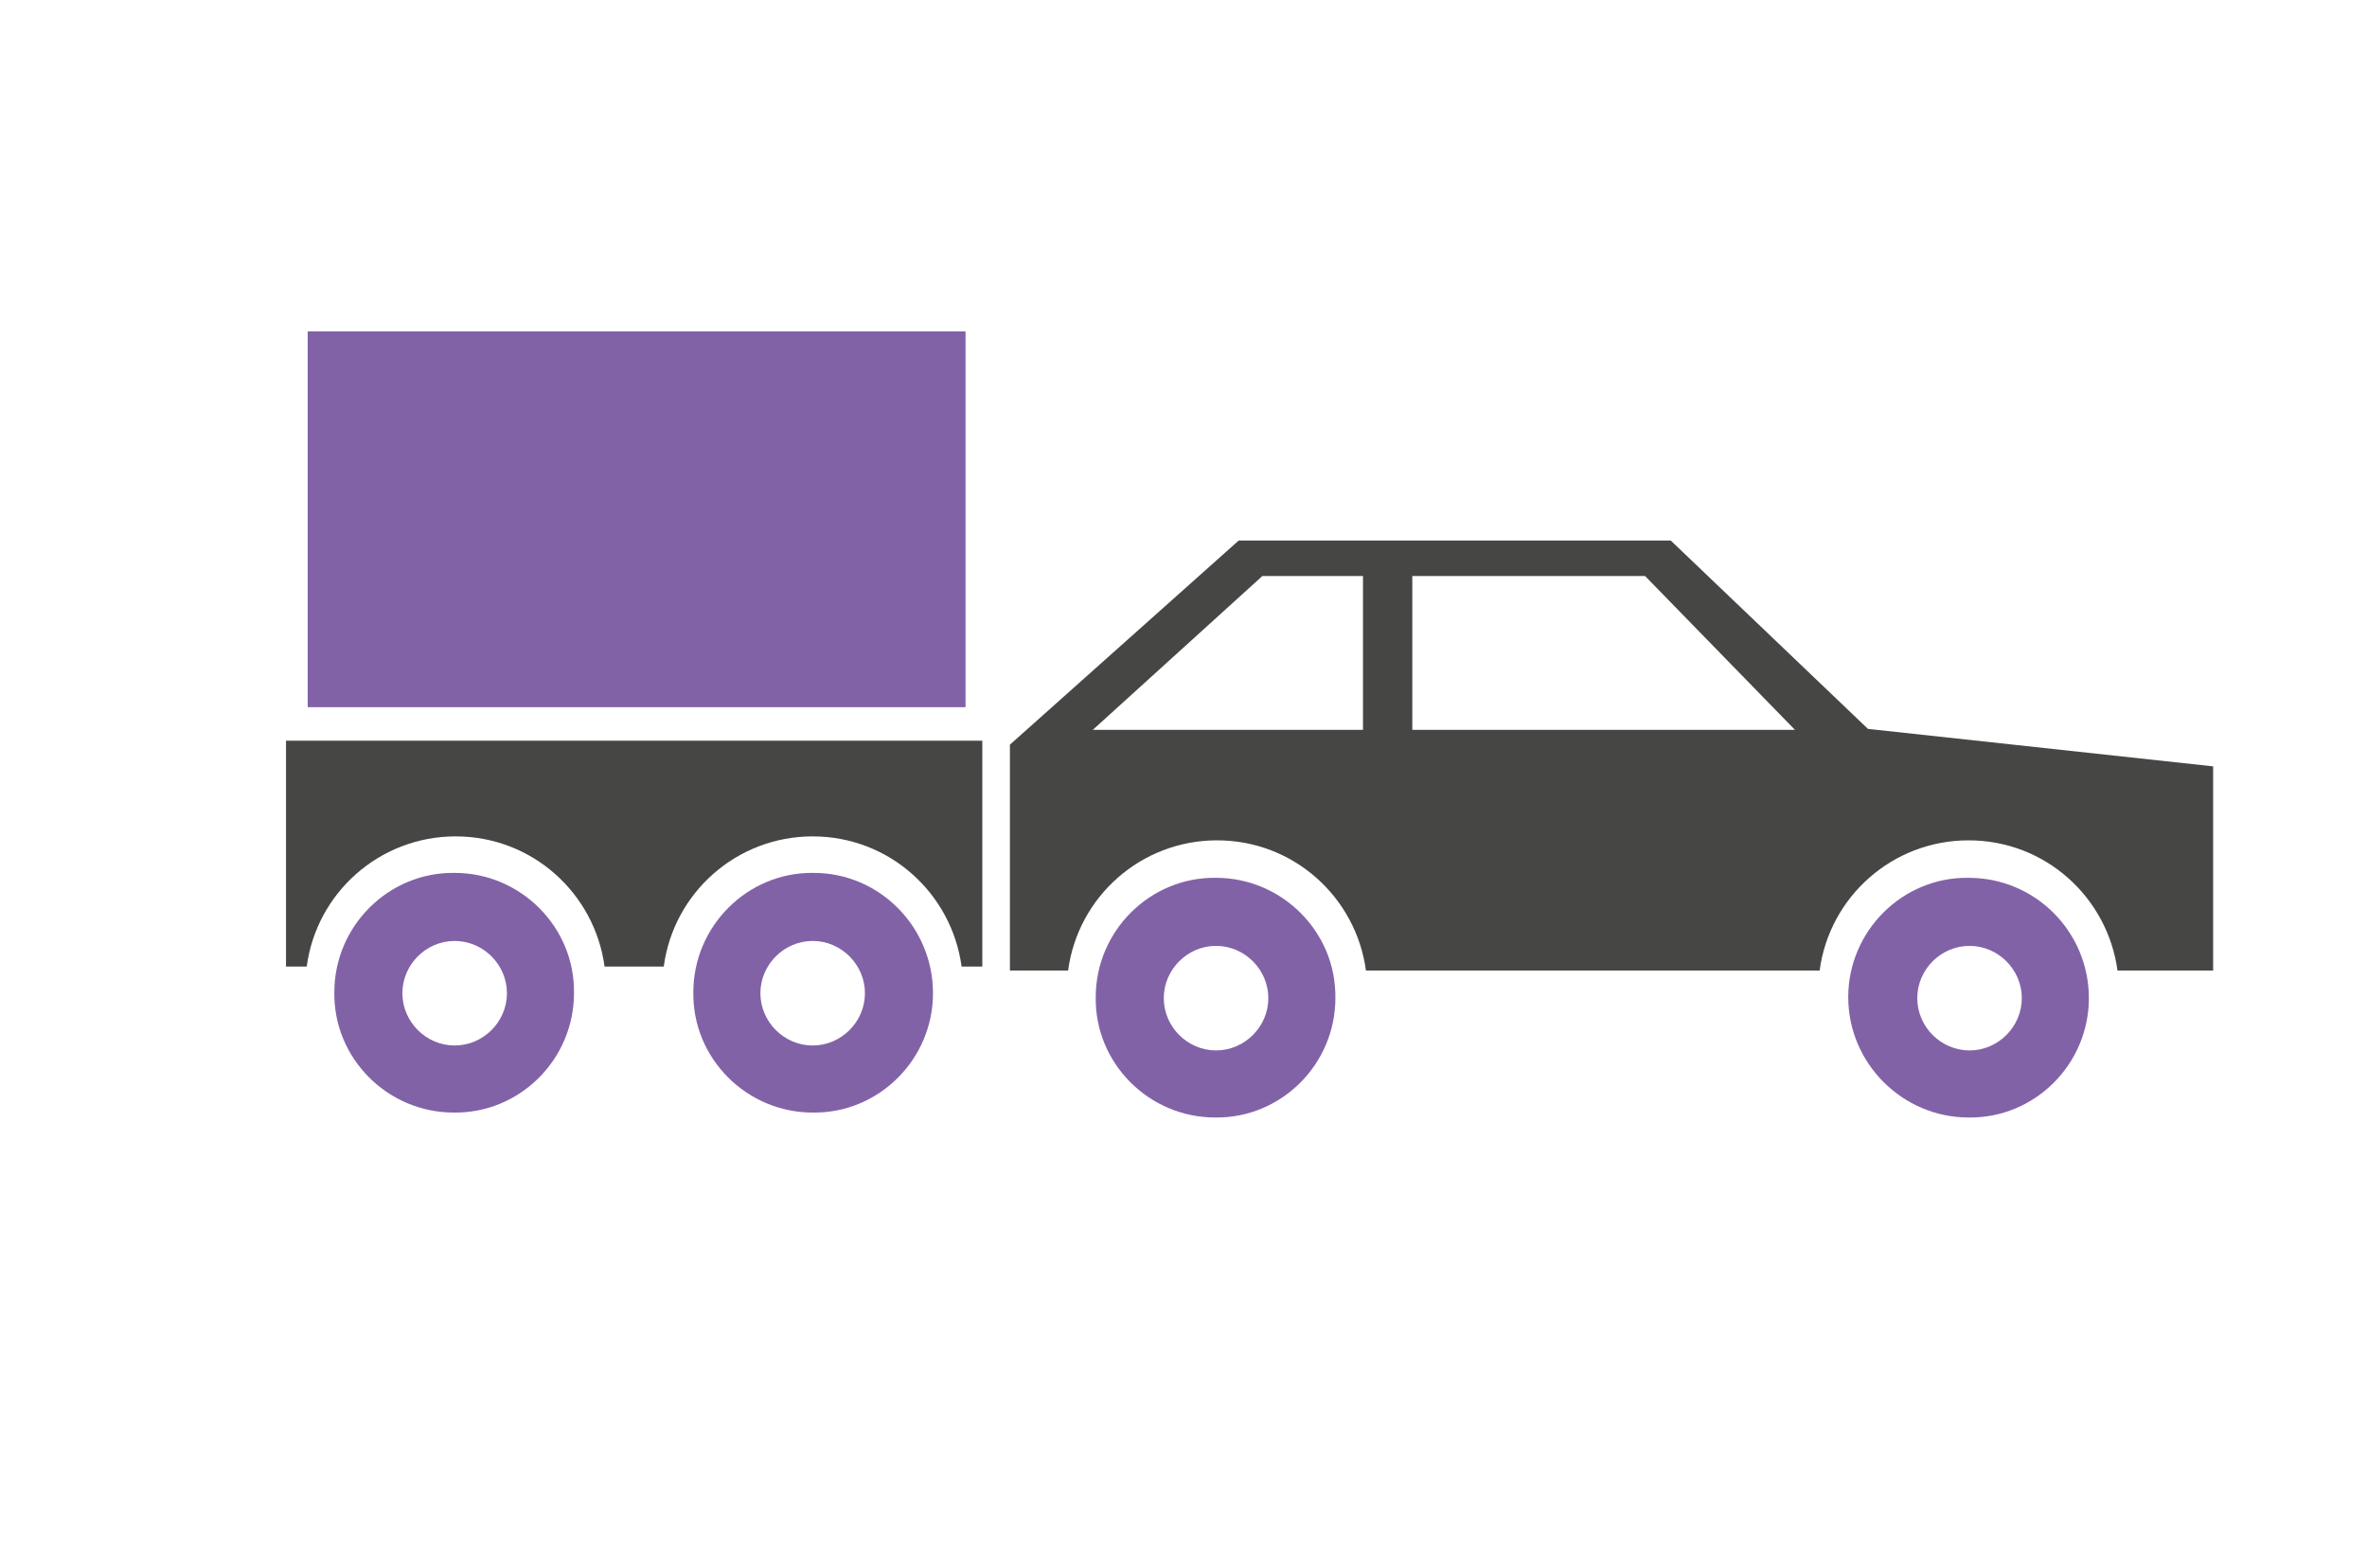
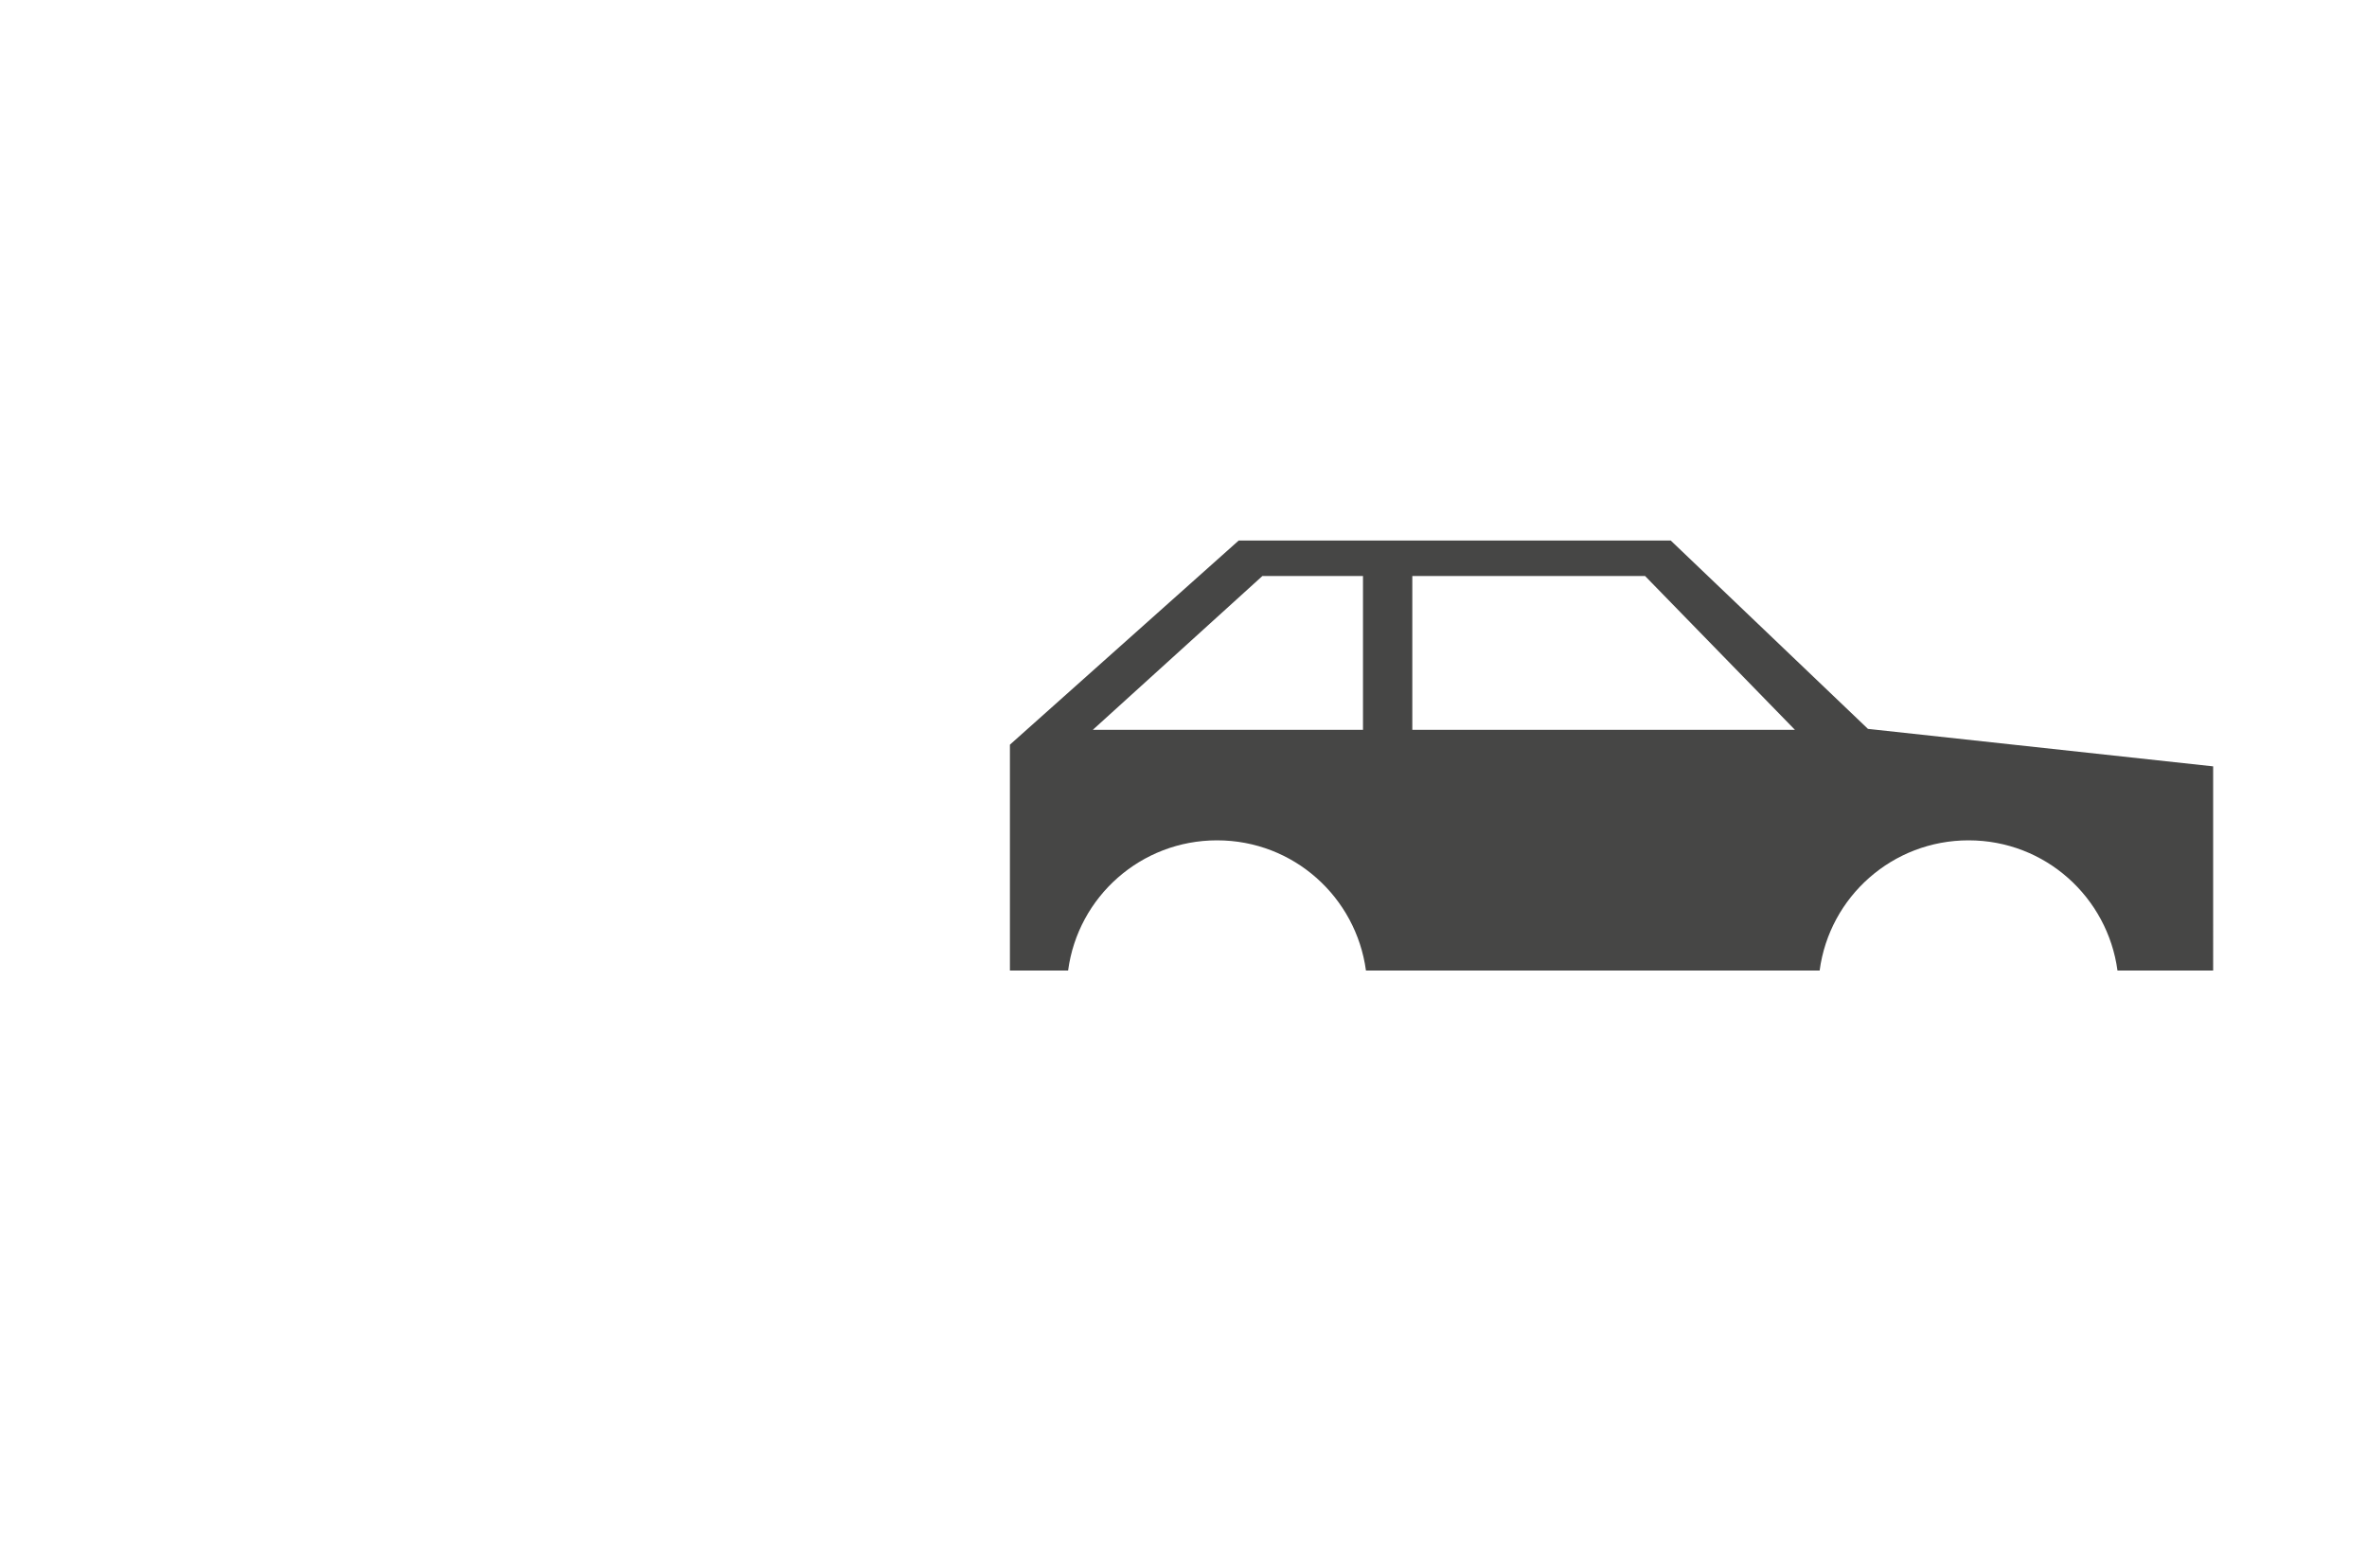
<svg xmlns="http://www.w3.org/2000/svg" version="1.1" id="Ebene_1" x="0px" y="0px" width="240px" height="159px" viewBox="0 0 240 159" style="enable-background:new 0 0 240 159;" xml:space="preserve">
  <style type="text/css">
	.st0{fill:#8262A7;}
	.st1{fill:#464645;}
</style>
-   <path class="st0" d="M199.6,89c-6.7-0.1-12.2,5.4-12.2,12.1s5.5,12.2,12.2,12.2c6.7,0.1,12.2-5.4,12.2-12.1S206.4,89,199.6,89z   M199.7,106.5c-2.9,0-5.3-2.4-5.3-5.3s2.4-5.3,5.3-5.3c2.9,0,5.3,2.4,5.3,5.3S202.6,106.5,199.7,106.5z M123.3,89  c-6.7-0.1-12.2,5.4-12.2,12.1c-0.1,6.7,5.4,12.2,12.1,12.2c6.7,0.1,12.2-5.4,12.2-12.1C135.5,94.5,130,89,123.3,89z M123.3,106.5  c-2.9,0-5.3-2.4-5.3-5.3s2.4-5.3,5.3-5.3c2.9,0,5.3,2.4,5.3,5.3S126.2,106.5,123.3,106.5z" />
-   <path class="st0" d="M82.5,88.5c-6.7-0.1-12.2,5.4-12.2,12.1c-0.1,6.7,5.4,12.2,12.1,12.2c6.7,0.1,12.2-5.4,12.2-12.1  S89.2,88.5,82.5,88.5z M82.4,106c-2.9,0-5.3-2.4-5.3-5.3s2.4-5.3,5.3-5.3c2.9,0,5.3,2.4,5.3,5.3S85.3,106,82.4,106z M46.1,88.5  c-6.7-0.1-12.2,5.4-12.2,12.1c-0.1,6.7,5.4,12.2,12.1,12.2c6.7,0.1,12.2-5.4,12.2-12.1C58.3,94,52.8,88.5,46.1,88.5z M46.1,106  c-2.9,0-5.3-2.4-5.3-5.3s2.4-5.3,5.3-5.3c2.9,0,5.3,2.4,5.3,5.3S49,106,46.1,106z" />
-   <rect x="31.2" y="33.6" transform="matrix(-1 -4.488866e-11 4.488866e-11 -1 129.1 105.3)" class="st0" width="66.7" height="38.1" />
  <g>
    <path class="st1" d="M102.4,75.5v22.9h5.9c1-7.5,7.4-13.2,15.1-13.2c7.8,0,14.1,5.8,15.1,13.2h46c1-7.5,7.4-13.2,15.1-13.2   c7.8,0,14.1,5.8,15.1,13.2h9.7V77.7l-35-3.8l-20-19.1h-43.8L102.4,75.5z M143.2,58.4h23.6L182,74h-38.8   C143.2,74,143.2,58.4,143.2,58.4z M110.8,74L128,58.4h10.2V74H110.8z" />
  </g>
  <g>
-     <path class="st1" d="M29,75.1V98h2.1c1-7.5,7.4-13.2,15.1-13.2c7.8,0,14.1,5.8,15.1,13.2h6c1-7.5,7.4-13.2,15.1-13.2   c7.8,0,14.1,5.8,15.1,13.2h2.1V75.1H29z" />
-   </g>
+     </g>
</svg>